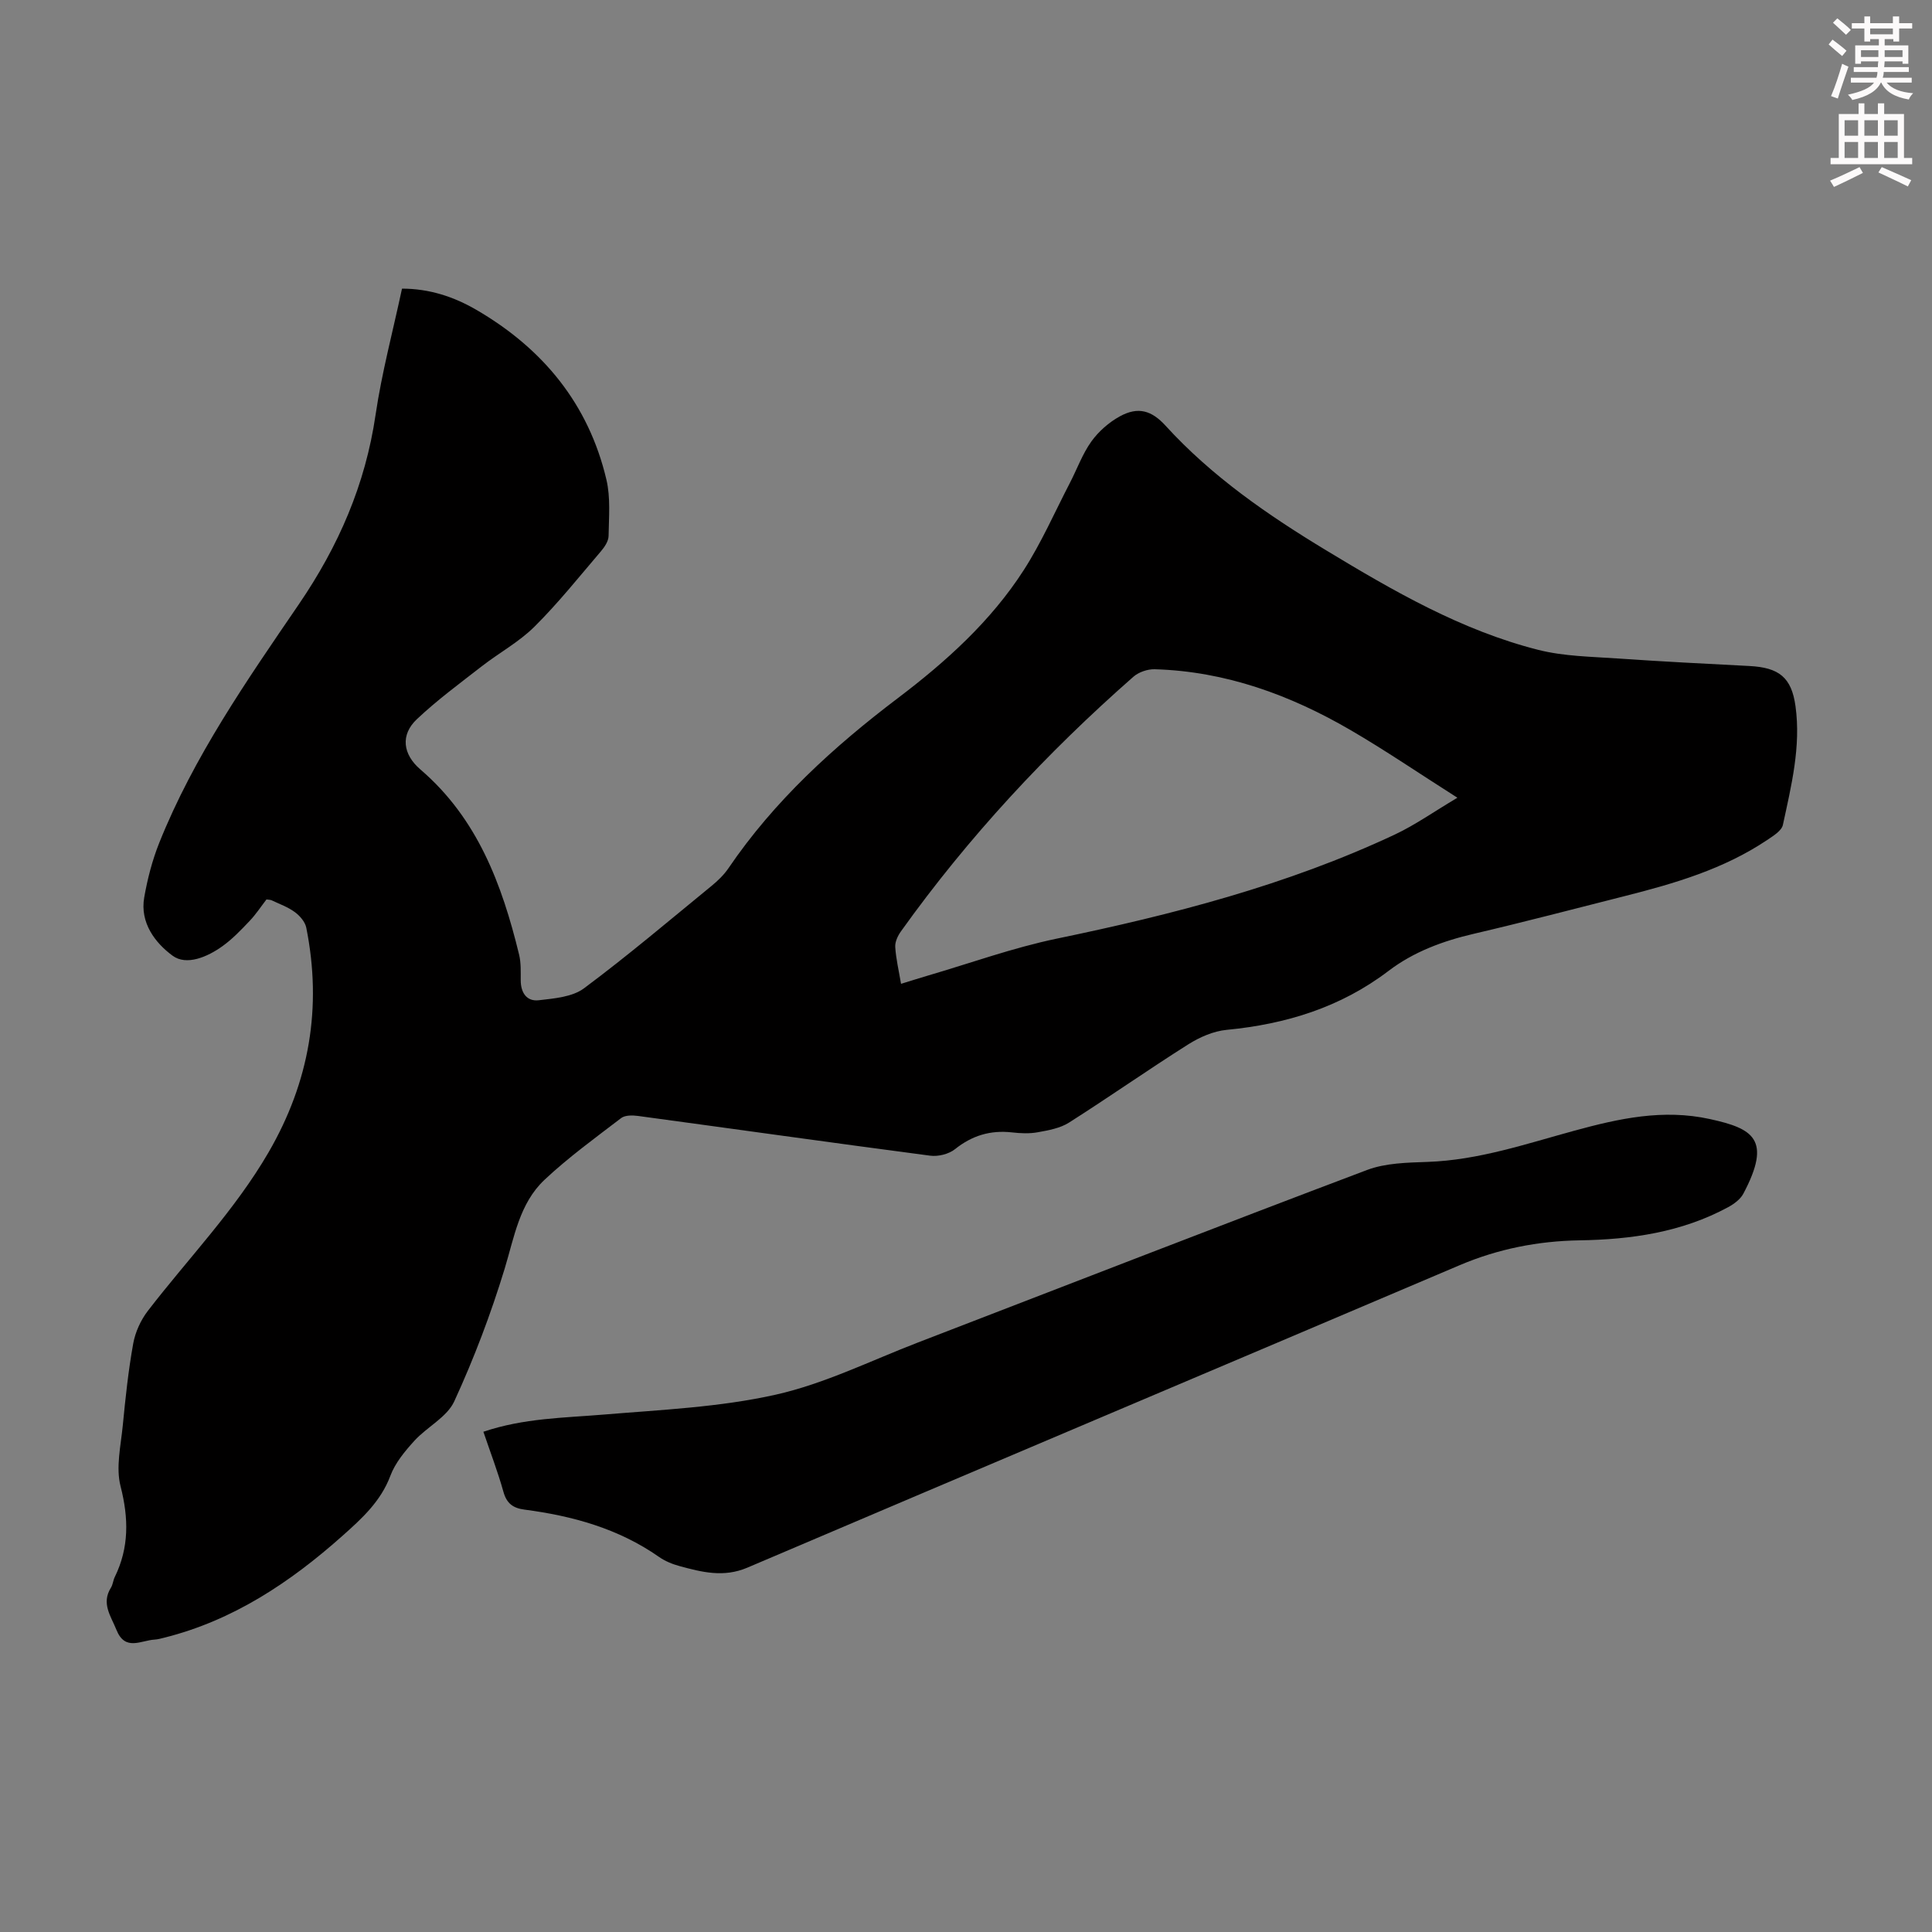
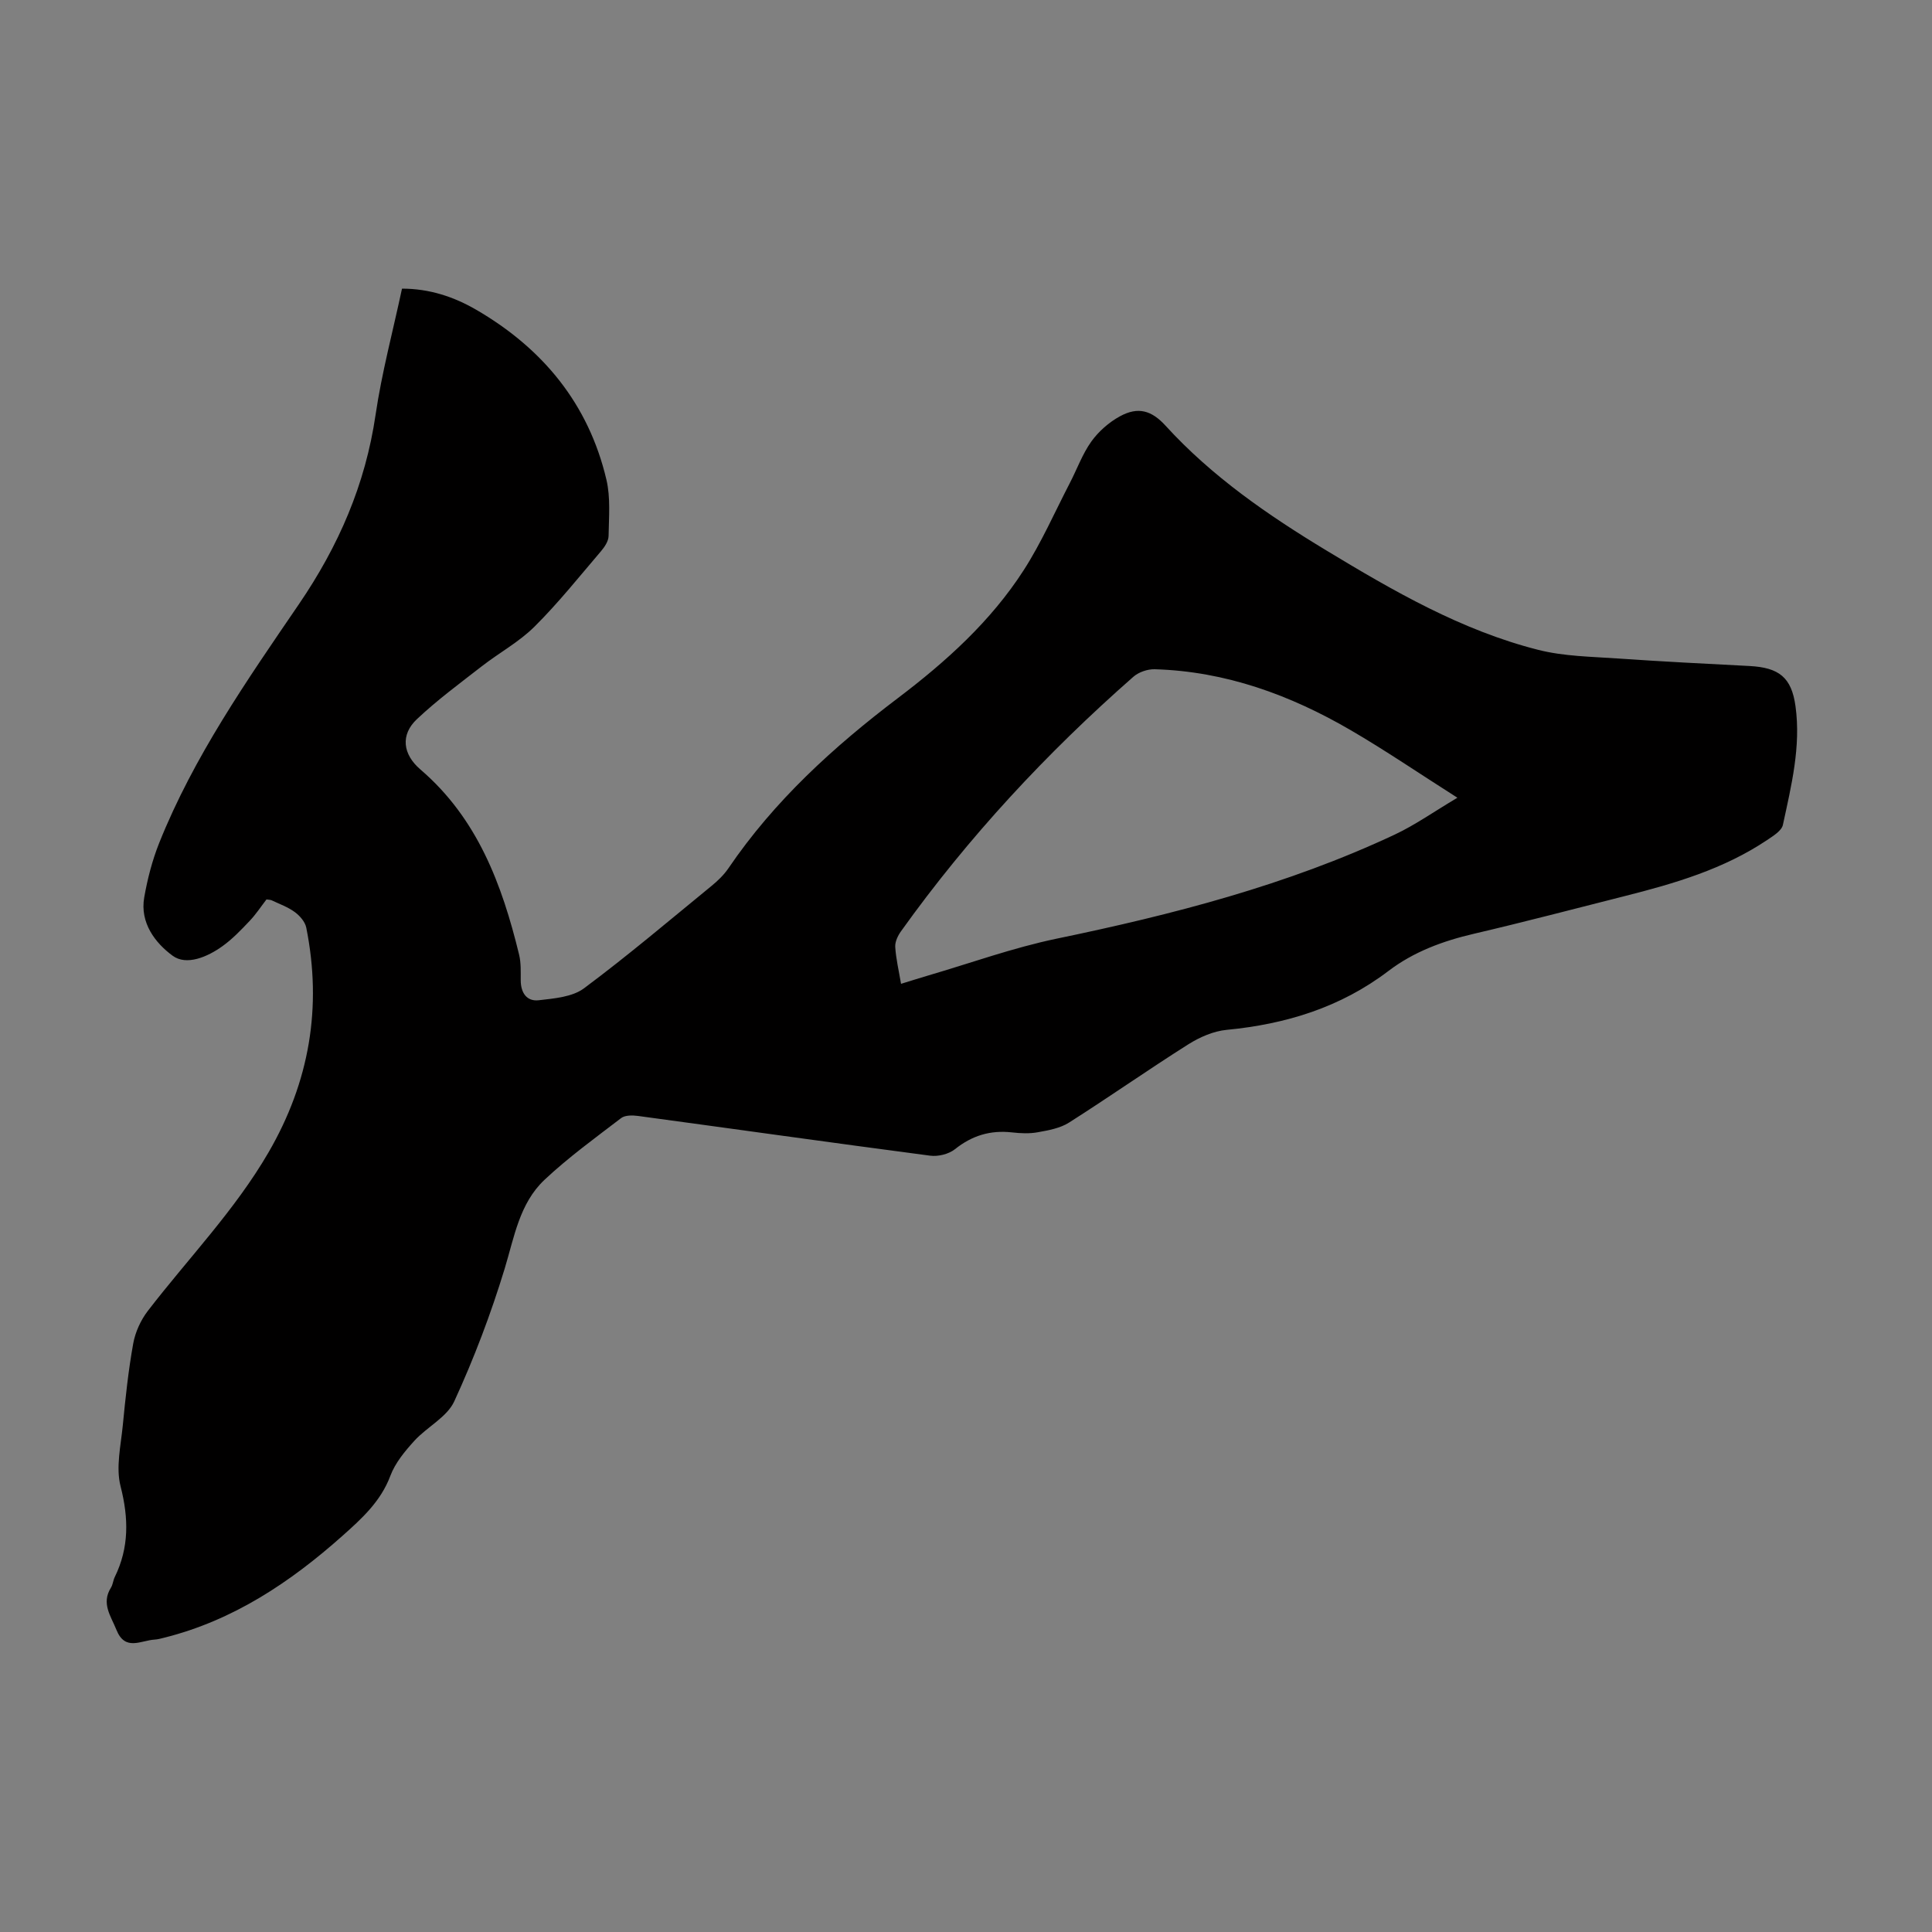
<svg xmlns="http://www.w3.org/2000/svg" enable-background="new 0 0 400 400" viewBox="0 0 400 400">
  <rect x="0" y="0" width="400" height="400" fill="#808080" stroke="none" />
-   <path d="m378.6 9.2.8-1c.9.7 1.9 1.4 2.9 2.3l-.9 1.1c-1.1-.9-2-1.7-2.8-2.4zm.5 10.7c.9-2.1 1.6-4.3 2.3-6.7.4.2.8.4 1.3.6-.7 2.1-1.5 4.3-2.2 6.6zm.4-15.2.9-.9c1 .8 2 1.6 2.8 2.4l-1 1c-1-.9-1.9-1.8-2.7-2.5zm12.5-1.3h1.2v1.4h2.7v1.1h-2.7v2.7h-1.2v-.5h-1.8v1.3h4.9v3.8h-1.2v-.5h-3.7c0 .4-.1.9-.1 1.2h5.1v1h-5.2c0 .5-.1.9-.2 1.2h6v1h-5.2c1.1 1.3 2.9 2 5.5 2.2-.4.4-.7.8-.9 1.3-2.9-.5-4.8-1.6-5.7-3.5h-.1c-.8 1.7-2.7 2.9-5.9 3.6-.2-.4-.6-.8-.9-1.1 2.8-.6 4.6-1.4 5.4-2.5h-4.8v-1h5.3c.1-.3.2-.7.2-1.2h-4.9v-1h5c0-.4 0-.8.1-1.2h-3.6v.5h-1.2v-3.8h4.9v-1.3h-1.8v.5h-1.2v-2.7h-2.6v-1.1h2.6v-1.4h1.2v1.4h4.7v-1.4zm-6.7 8.4h3.6c0-.4 0-.9 0-1.4h-3.6zm1.9-4.7h4.7v-1.2h-4.7zm6.7 3.3h-3.7v1.4h3.7z" fill="#fcfafa" />
-   <path d="m384.7 21.4h1.3v2.2h2.8v-2.2h1.3v2.2h4.1v9.1h1.7v1.3h-16.9v-1.3h1.7v-9.1h4.1v-2.2zm.3 13.2.7 1.2c-1.8.9-3.8 1.9-6 2.9-.2-.4-.5-.8-.8-1.3 2.4-1 4.4-2 6.1-2.8zm-3.1-6.5h2.8v-3.2h-2.8zm0 4.6h2.8v-3.3h-2.8zm4.1-4.6h2.8v-3.2h-2.8zm0 4.6h2.8v-3.3h-2.8zm3.6 1.9c2.1.9 4.1 1.8 6.1 2.7l-.7 1.3c-2.2-1.1-4.2-2-6.1-2.9zm3.3-9.7h-2.8v3.2h2.8zm-2.8 7.8h2.8v-3.3h-2.8z" fill="#fcfafa" />
  <g fill="#010000">
-     <path d="m55.17 186.22c-1.15 1.49-2.19 3.09-3.49 4.45-1.76 1.86-3.56 3.75-5.63 5.23-3.1 2.23-7.43 4.08-10.3 1.98-3.58-2.62-6.82-6.81-5.89-12.08.67-3.82 1.66-7.66 3.09-11.25 7.16-17.9 18.15-33.66 28.91-49.42 8.25-12.09 13.78-24.8 15.9-39.26 1.28-8.7 3.58-17.26 5.47-26.11 5.67 0 10.74 1.68 15.38 4.38 13.77 8 23.25 19.49 26.94 35.16.88 3.73.51 7.77.45 11.67-.02 1.07-.82 2.27-1.57 3.15-4.51 5.28-8.85 10.73-13.76 15.61-3.2 3.19-7.33 5.42-10.94 8.23-4.56 3.55-9.24 6.99-13.43 10.95-3.42 3.23-2.93 7.26.75 10.41 11.8 10.12 16.89 23.8 20.42 38.31.42 1.71.33 3.56.34 5.34.01 2.56 1.23 4.41 3.74 4.12 3.2-.37 6.94-.67 9.36-2.47 9.06-6.75 17.69-14.07 26.44-21.23 1.28-1.05 2.53-2.26 3.46-3.62 9.49-13.97 21.76-25.14 35.12-35.26 9.95-7.54 19.21-15.89 26.01-26.45 3.67-5.7 6.42-12 9.55-18.04 1.49-2.87 2.6-6.01 4.46-8.61 1.5-2.09 3.65-3.98 5.92-5.22 3.76-2.05 6.55-1.22 9.43 1.93 9.61 10.54 21.21 18.53 33.3 25.84 13.89 8.4 27.97 16.55 43.85 20.58 5.35 1.36 11.06 1.41 16.62 1.8 9.04.63 18.09 1.08 27.14 1.55 6.1.32 8.71 2.34 9.53 8.33 1.15 8.36-.87 16.48-2.61 24.56-.26 1.23-2.01 2.29-3.27 3.14-8.97 6.02-19.16 9-29.49 11.61-10.4 2.63-20.78 5.36-31.23 7.8-6.4 1.49-12.45 3.72-17.68 7.7-9.93 7.55-21.23 11.01-33.49 12.19-2.73.26-5.59 1.51-7.95 3-8.32 5.26-16.38 10.92-24.69 16.2-1.84 1.17-4.25 1.6-6.46 2-1.73.32-3.59.23-5.36.03-4.46-.5-8.26.65-11.8 3.48-1.28 1.02-3.48 1.56-5.13 1.34-20.18-2.65-40.34-5.5-60.51-8.23-1.13-.15-2.65-.17-3.46.44-5.4 4.13-10.94 8.15-15.88 12.79-5.17 4.87-6.25 11.82-8.24 18.38-2.85 9.36-6.35 18.59-10.44 27.48-1.51 3.29-5.64 5.29-8.26 8.17-1.96 2.16-3.97 4.57-4.97 7.25-1.99 5.32-5.95 8.89-9.92 12.43-10.8 9.61-22.63 17.52-36.91 21.09-.65.16-1.31.35-1.97.39-2.83.15-6.11 2.48-7.91-2.01-1.15-2.87-3.19-5.47-1.14-8.74.4-.64.45-1.51.79-2.2 2.99-6.11 2.89-12.19 1.2-18.8-1-3.9.05-8.38.46-12.57.55-5.68 1.15-11.37 2.16-16.97.43-2.38 1.56-4.86 3.04-6.78 8.38-10.89 18-20.79 24.98-32.81 8.48-14.62 11.11-30.04 7.81-46.52-.24-1.2-1.33-2.46-2.37-3.22-1.42-1.05-3.15-1.66-4.77-2.43-.31-.14-.67-.12-1.1-.19zm131.38 17.47c2.1-.64 3.8-1.19 5.51-1.69 8.89-2.6 17.67-5.78 26.71-7.66 24.04-4.98 47.69-11.08 70-21.55 4.19-1.97 8.03-4.69 12.97-7.63-7.98-5.07-14.89-9.79-22.1-13.99-12.52-7.29-25.89-12.18-40.57-12.61-1.47-.04-3.32.59-4.42 1.56-17.97 15.78-34.17 33.2-48.1 52.68-.66.92-1.27 2.19-1.2 3.26.15 2.44.73 4.85 1.2 7.63z" />
-     <path d="m100.08 296.43c8.42-2.84 16.71-2.87 24.94-3.56 11.9-.99 23.97-1.52 35.55-4.11 10.14-2.27 19.73-7.06 29.53-10.83 30.97-11.92 61.89-23.98 92.94-35.7 3.85-1.45 8.32-1.52 12.53-1.67 10.54-.37 20.41-3.74 30.41-6.47 9.24-2.52 18.34-4.53 28.04-2.4 8.88 1.95 12.92 4.14 6.91 15.47-.62 1.16-1.94 2.12-3.15 2.78-9.6 5.19-20.02 6.69-30.77 6.86-8.57.14-16.83 1.76-24.79 5.14-49.15 20.91-98.36 41.69-147.5 62.63-4.89 2.08-9.4.93-14.03-.33-1.49-.4-3.01-1.03-4.27-1.91-8.38-5.86-17.88-8.48-27.83-9.78-2.39-.31-3.7-1.29-4.37-3.72-1.13-4.05-2.65-8.01-4.14-12.4z" />
+     <path d="m55.17 186.22c-1.15 1.49-2.19 3.09-3.49 4.45-1.76 1.86-3.56 3.75-5.63 5.23-3.1 2.23-7.43 4.08-10.3 1.98-3.58-2.62-6.82-6.81-5.89-12.08.67-3.82 1.66-7.66 3.09-11.25 7.16-17.9 18.15-33.66 28.91-49.42 8.25-12.09 13.78-24.8 15.9-39.26 1.28-8.7 3.58-17.26 5.47-26.11 5.67 0 10.74 1.68 15.38 4.38 13.77 8 23.25 19.49 26.94 35.16.88 3.73.51 7.77.45 11.67-.02 1.07-.82 2.27-1.57 3.15-4.51 5.28-8.85 10.73-13.76 15.61-3.2 3.19-7.33 5.42-10.94 8.23-4.56 3.55-9.24 6.99-13.43 10.95-3.42 3.23-2.93 7.26.75 10.41 11.8 10.12 16.89 23.8 20.42 38.31.42 1.71.33 3.56.34 5.34.01 2.56 1.23 4.41 3.74 4.12 3.2-.37 6.94-.67 9.36-2.47 9.06-6.75 17.69-14.07 26.44-21.23 1.28-1.05 2.53-2.26 3.46-3.62 9.49-13.97 21.76-25.14 35.12-35.26 9.95-7.54 19.21-15.89 26.01-26.45 3.67-5.7 6.42-12 9.55-18.04 1.49-2.87 2.6-6.01 4.46-8.61 1.5-2.09 3.65-3.98 5.92-5.22 3.76-2.05 6.55-1.22 9.43 1.93 9.61 10.54 21.21 18.53 33.3 25.84 13.89 8.4 27.97 16.55 43.85 20.58 5.35 1.36 11.06 1.41 16.62 1.8 9.04.63 18.09 1.08 27.14 1.55 6.1.32 8.71 2.34 9.53 8.33 1.15 8.36-.87 16.48-2.61 24.56-.26 1.23-2.01 2.29-3.27 3.14-8.97 6.02-19.16 9-29.49 11.61-10.4 2.63-20.78 5.36-31.23 7.8-6.4 1.49-12.45 3.72-17.68 7.7-9.93 7.55-21.23 11.01-33.49 12.19-2.73.26-5.59 1.51-7.95 3-8.32 5.26-16.38 10.92-24.69 16.2-1.84 1.17-4.25 1.6-6.46 2-1.73.32-3.59.23-5.36.03-4.46-.5-8.26.65-11.8 3.48-1.28 1.02-3.48 1.56-5.13 1.34-20.18-2.65-40.34-5.5-60.51-8.23-1.13-.15-2.65-.17-3.46.44-5.4 4.13-10.94 8.15-15.88 12.79-5.17 4.87-6.25 11.82-8.24 18.38-2.85 9.36-6.35 18.59-10.44 27.48-1.51 3.29-5.64 5.29-8.26 8.17-1.96 2.16-3.97 4.57-4.97 7.25-1.99 5.32-5.95 8.89-9.92 12.43-10.8 9.61-22.63 17.52-36.91 21.09-.65.16-1.31.35-1.97.39-2.83.15-6.11 2.48-7.91-2.01-1.15-2.87-3.19-5.47-1.14-8.74.4-.64.45-1.51.79-2.2 2.99-6.11 2.89-12.19 1.2-18.8-1-3.9.05-8.38.46-12.57.55-5.68 1.15-11.37 2.16-16.97.43-2.38 1.56-4.86 3.04-6.78 8.38-10.89 18-20.79 24.98-32.81 8.48-14.62 11.11-30.04 7.81-46.52-.24-1.2-1.33-2.46-2.37-3.22-1.42-1.05-3.15-1.66-4.77-2.43-.31-.14-.67-.12-1.1-.19zm131.38 17.47c2.1-.64 3.8-1.19 5.51-1.69 8.89-2.6 17.67-5.78 26.71-7.66 24.04-4.98 47.69-11.08 70-21.55 4.19-1.97 8.03-4.69 12.97-7.63-7.98-5.07-14.89-9.79-22.1-13.99-12.52-7.29-25.89-12.18-40.57-12.61-1.47-.04-3.32.59-4.42 1.56-17.97 15.78-34.17 33.2-48.1 52.68-.66.92-1.27 2.19-1.2 3.26.15 2.44.73 4.85 1.2 7.63" />
  </g>
</svg>